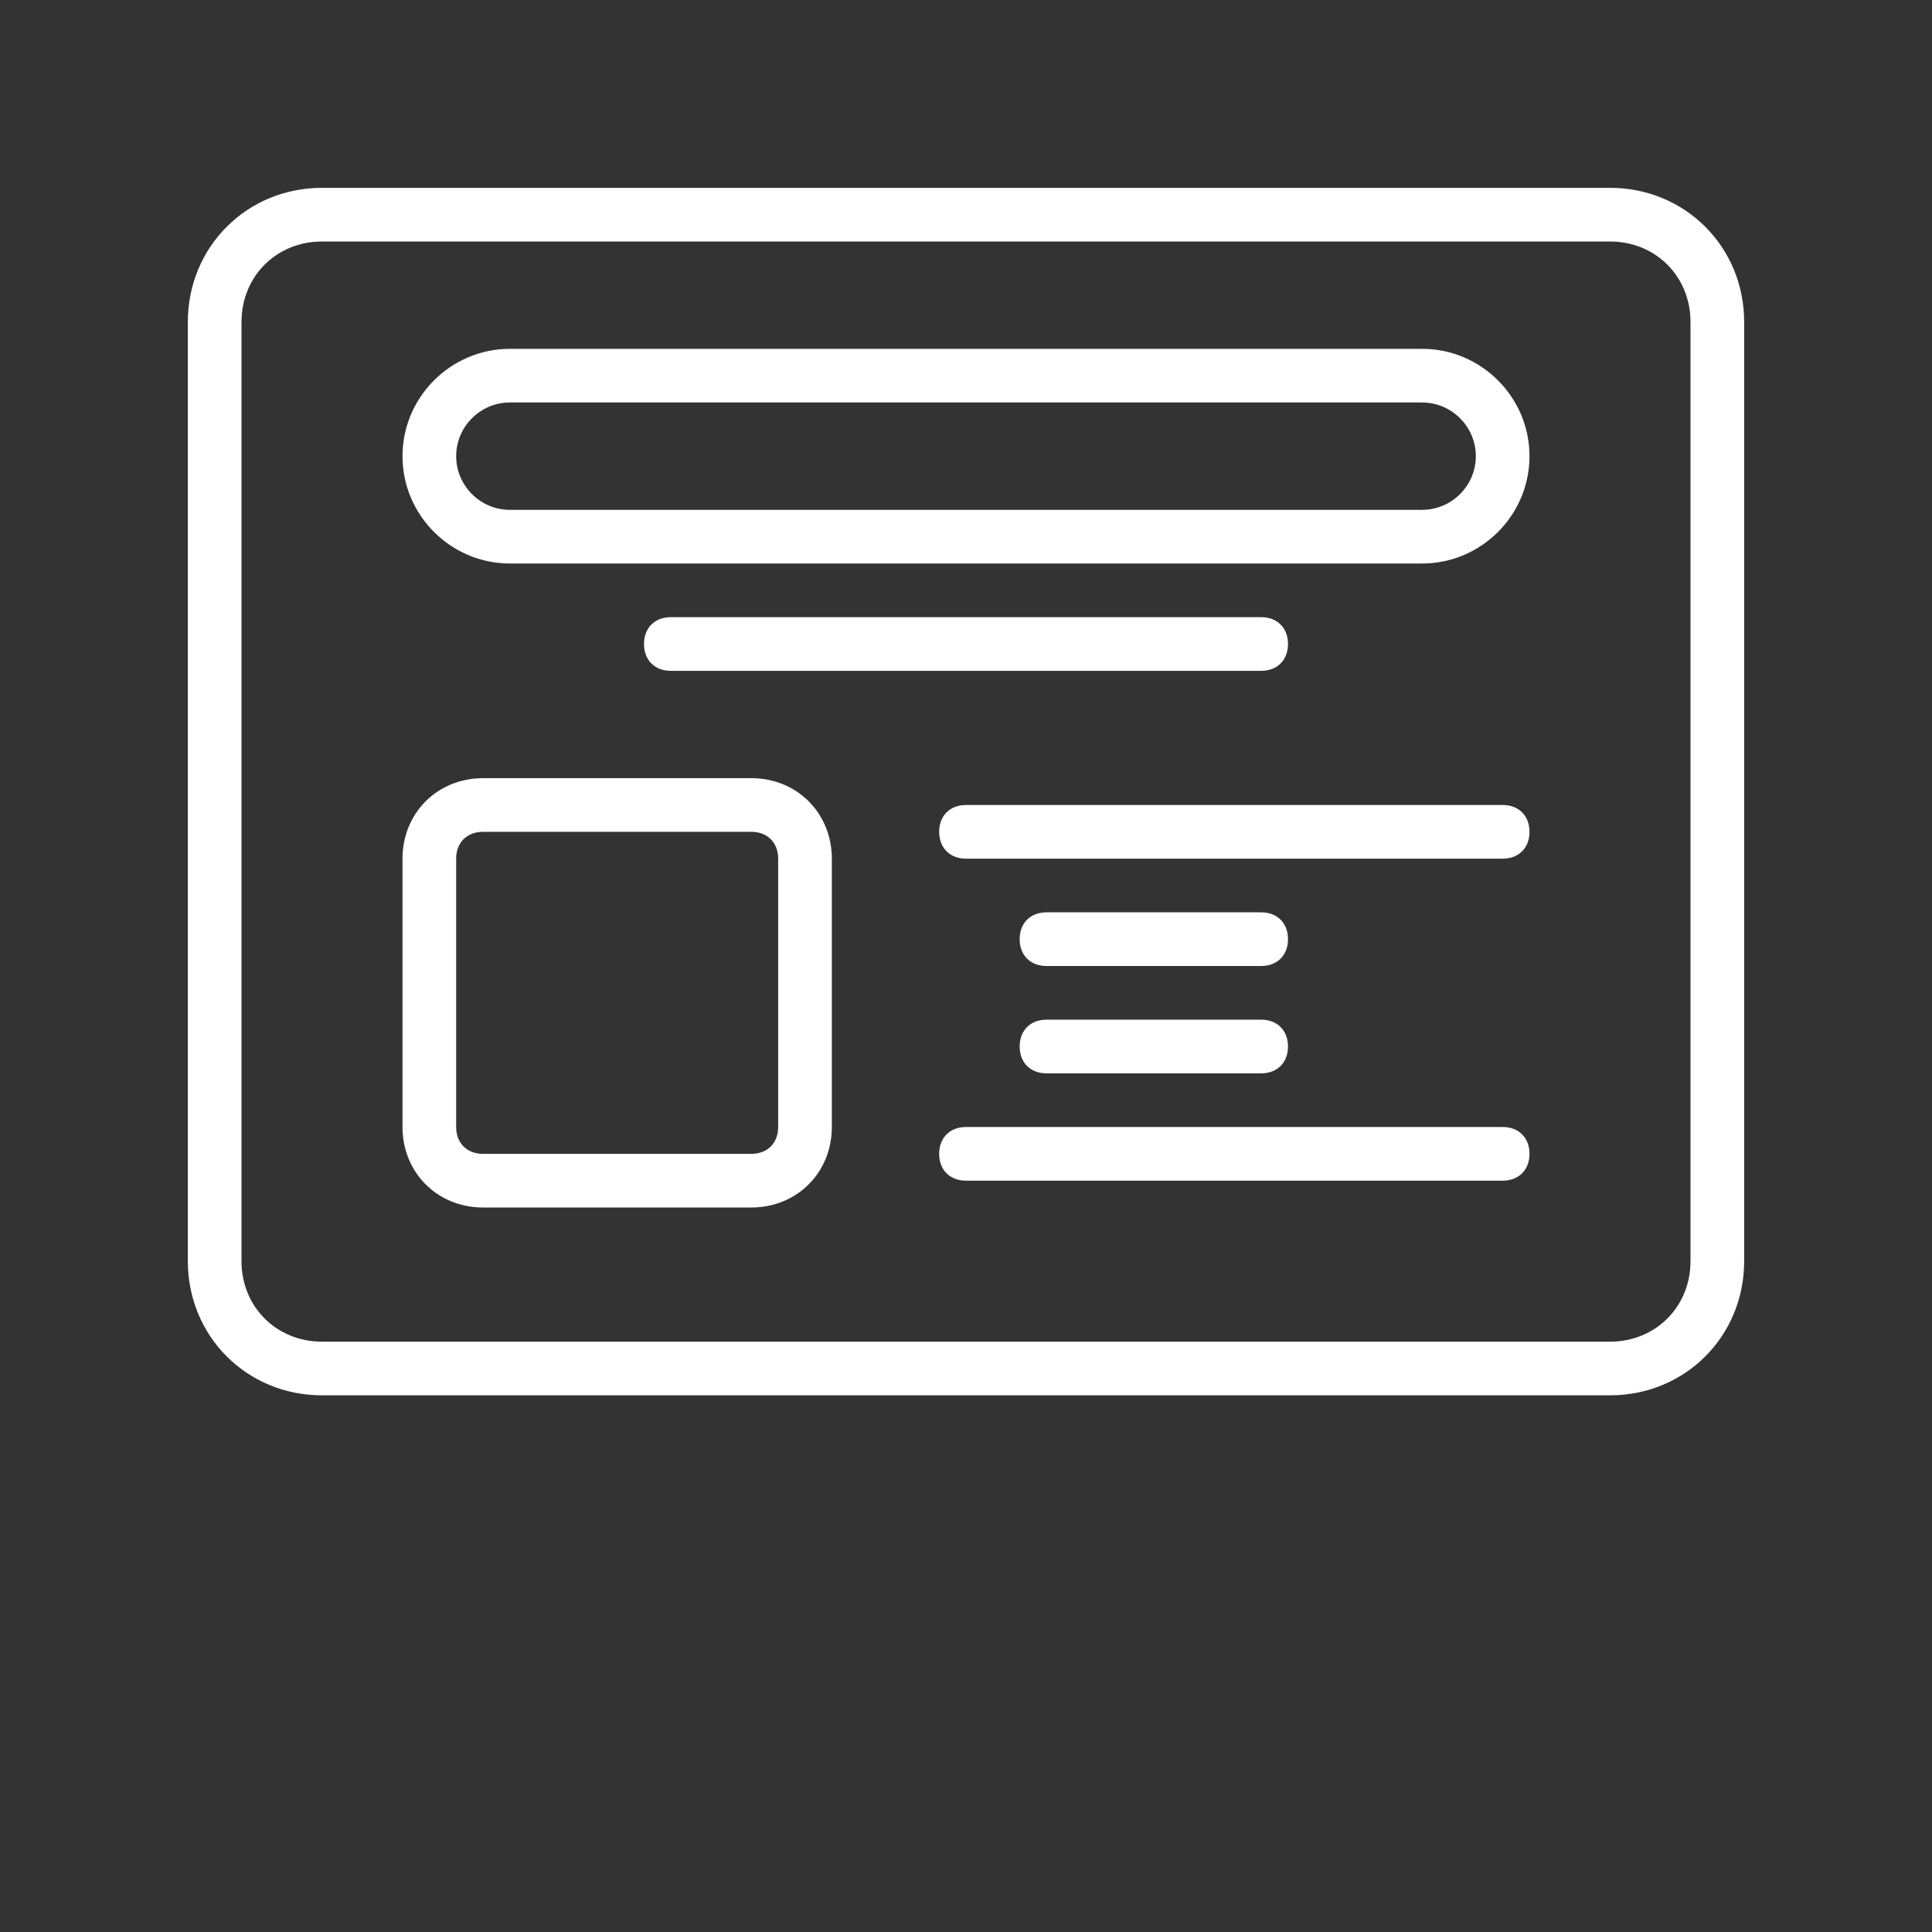
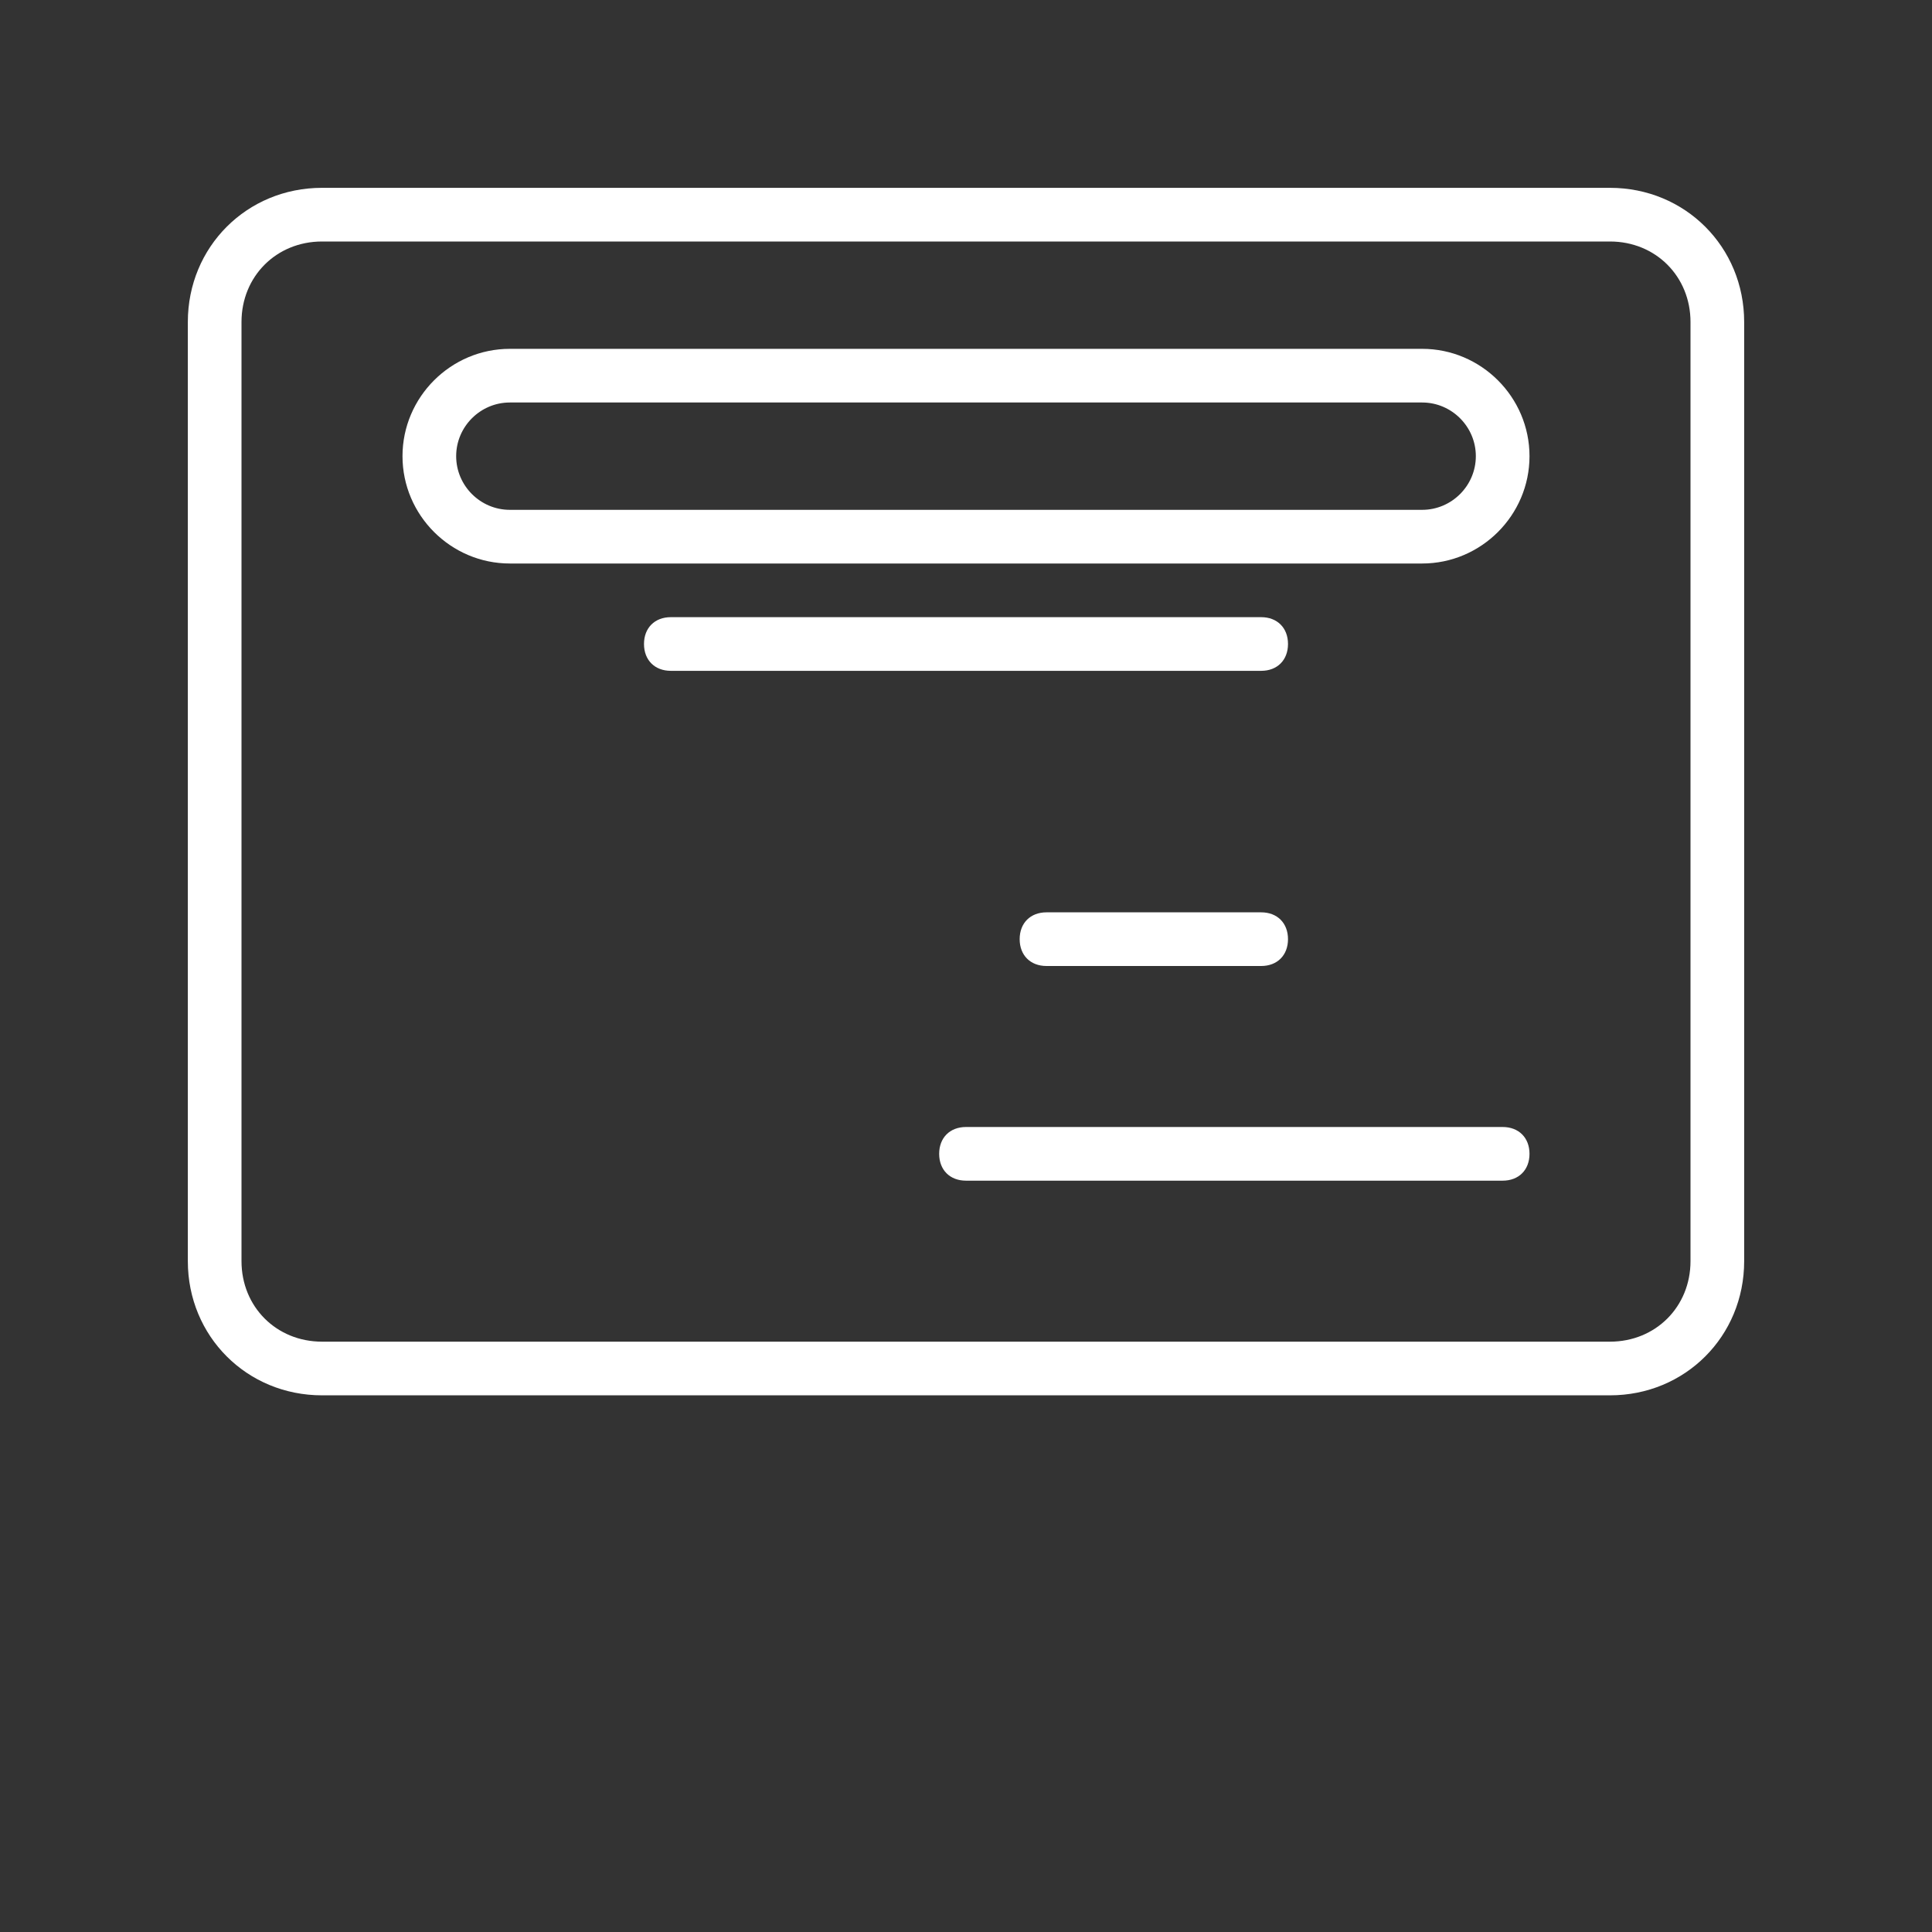
<svg xmlns="http://www.w3.org/2000/svg" id="Ebene_1" version="1.1" viewBox="0 0 72 72">
  <rect x="0" y="0" width="72" height="72" fill="#333333" stroke="none" />
  <defs>
    <style>
      .st0 {
        fill: #fff;
      }
    </style>
  </defs>
  <g id="Layer_25">
    <path class="st0" d="M60,7H12c-2.8,0-5,2.2-5,5v35c0,2.8,2.2,5,5,5h48c2.8,0,5-2.2,5-5V12c0-2.8-2.2-5-5-5ZM63,47c0,1.7-1.3,3-3,3H12c-1.7,0-3-1.3-3-3V12c0-1.7,1.3-3,3-3h48c1.7,0,3,1.3,3,3v35Z" />
    <path class="st0" d="M53,13H19c-2.2,0-4,1.8-4,4s1.8,4,4,4h34c2.2,0,4-1.8,4-4s-1.8-4-4-4ZM53,19H19c-1.1,0-2-.9-2-2s.9-2,2-2h34c1.1,0,2,.9,2,2s-.9,2-2,2Z" />
-     <path class="st0" d="M28,29h-10c-1.7,0-3,1.3-3,3v10c0,1.7,1.3,3,3,3h10c1.7,0,3-1.3,3-3v-10c0-1.7-1.3-3-3-3ZM29,42c0,.6-.4,1-1,1h-10c-.6,0-1-.4-1-1v-10c0-.6.4-1,1-1h10c.6,0,1,.4,1,1v10Z" />
-     <path class="st0" d="M56,30h-20c-.6,0-1,.4-1,1s.4,1,1,1h20c.6,0,1-.4,1-1s-.4-1-1-1Z" />
    <path class="st0" d="M56,42h-20c-.6,0-1,.4-1,1s.4,1,1,1h20c.6,0,1-.4,1-1s-.4-1-1-1Z" />
-     <path class="st0" d="M39,36h8c.6,0,1-.4,1-1s-.4-1-1-1h-8c-.6,0-1,.4-1,1s.4,1,1,1Z" />
-     <path class="st0" d="M39,40h8c.6,0,1-.4,1-1s-.4-1-1-1h-8c-.6,0-1,.4-1,1s.4,1,1,1Z" />
+     <path class="st0" d="M39,36h8c.6,0,1-.4,1-1s-.4-1-1-1h-8c-.6,0-1,.4-1,1s.4,1,1,1" />
    <path class="st0" d="M47,25c.6,0,1-.4,1-1s-.4-1-1-1h-22c-.6,0-1,.4-1,1s.4,1,1,1h22Z" />
  </g>
</svg>